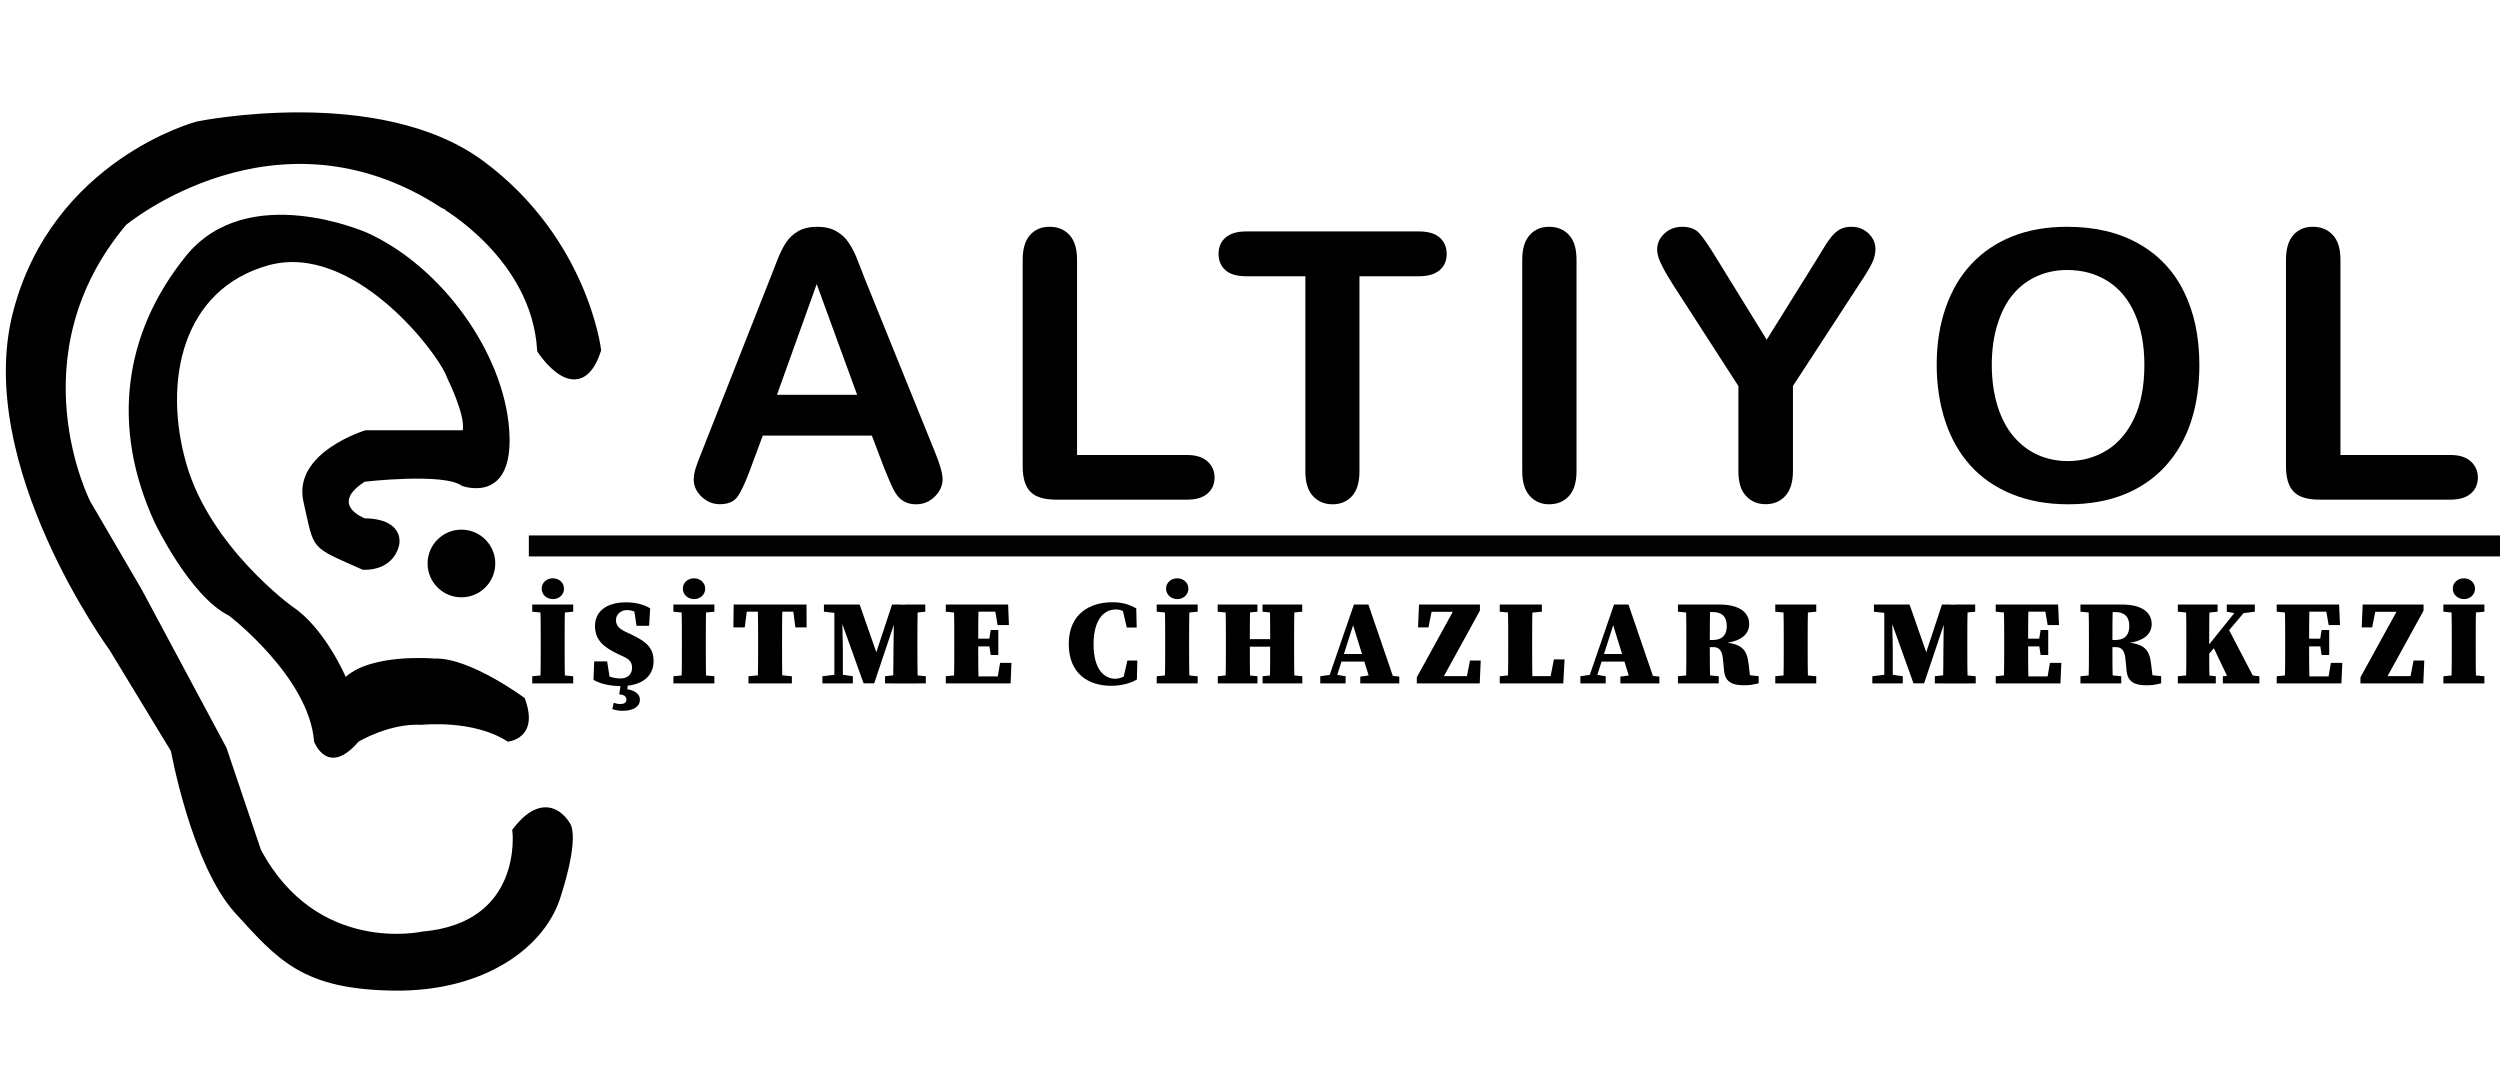
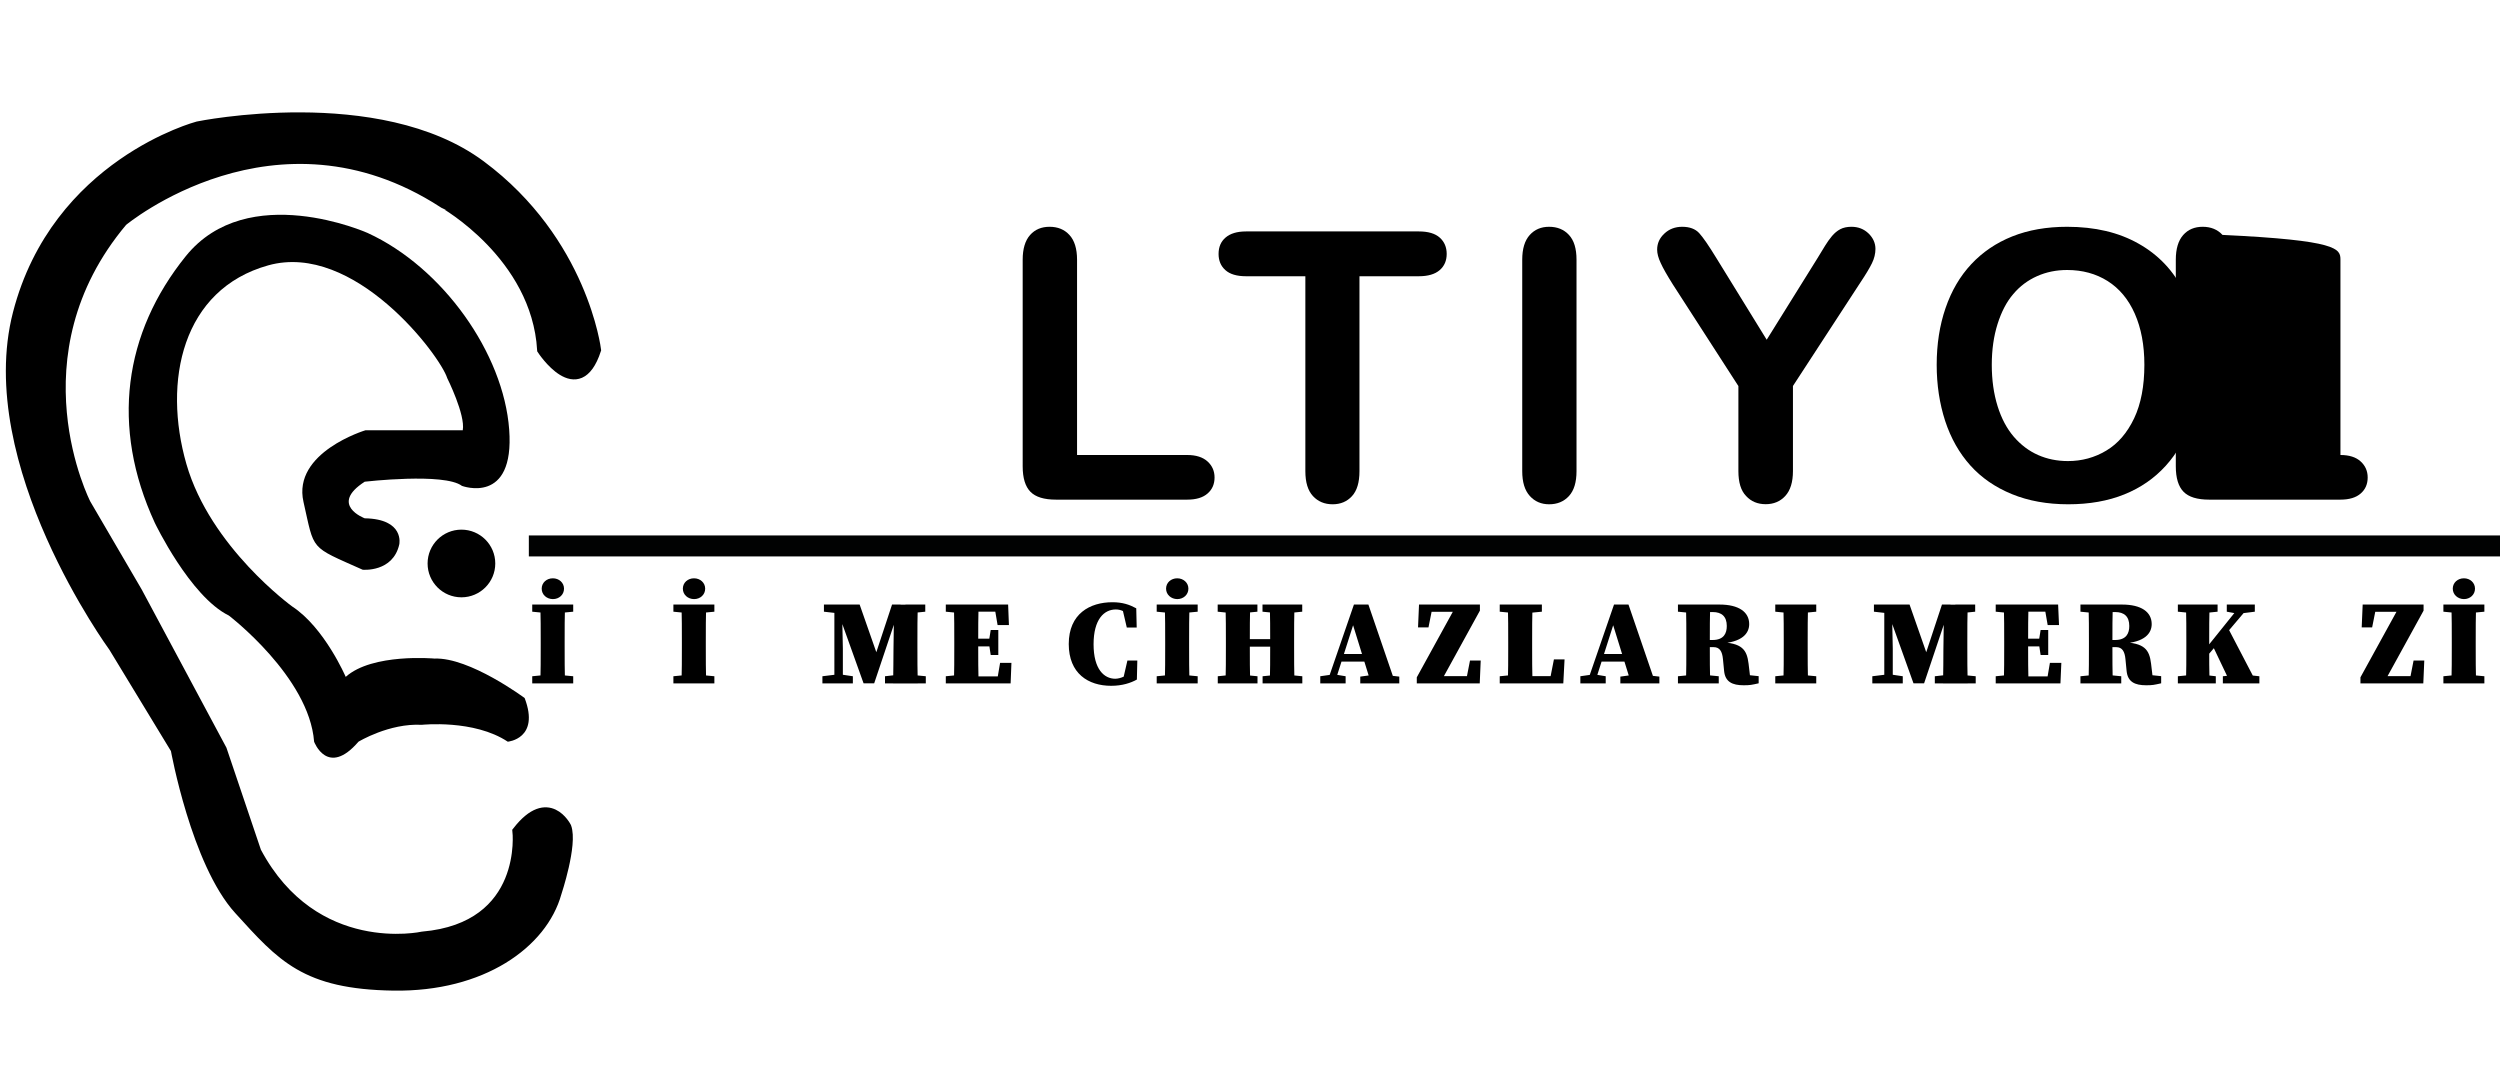
<svg xmlns="http://www.w3.org/2000/svg" version="1.1" id="katman_1" x="0px" y="0px" viewBox="0 0 280 120" style="enable-background:new 0 0 280 120;" xml:space="preserve">
  <style type="text/css">
	.st0{stroke:#000000;stroke-miterlimit:10;}
	.st1{fill:#010202;}
</style>
  <path class="st0" d="M60.66,39.19c0,0,4.1,6.31,6.16,0c0,0-1.46-12.19-12.94-20.72S22.14,14.1,22.14,14.1S6.28,18.28,1.94,35.09  S12.67,72.5,12.67,72.5l6.95,11.44c0,0,2.29,12.71,7.1,17.99c4.81,5.29,7.42,8.37,17.36,8.52s16.73-4.74,18.31-10.42  c0,0,1.82-5.45,1.1-7.42c0,0-2.05-4.1-5.6,0.47c0,0,1.26,10.73-10.58,11.76c0,0-12.08,2.68-18.55-9.47L24.9,83.94l-9.47-17.68  L9.67,56.4c0,0-8.52-16.57,4.1-31.57c0,0,17.05-14.21,35.83-2.05C49.61,22.78,60.03,28.62,60.66,39.19z" />
  <path d="M47.24,81.18c0,0,5.84-0.63,9.63,1.89c0,0,3.63-0.32,1.89-4.89c0,0-6.16-4.58-10.1-4.42c0,0-6.95-0.63-9.94,2.05  c0,0-2.37-5.52-6-7.89c0,0-9.16-6.63-11.84-15.94s-0.47-19.57,9.16-22.26s19.26,10.1,20.05,12.63c0,0,2.05,4.1,1.74,5.84H40.93  c0,0-8.2,2.47-6.94,8.02s0.63,4.92,6.63,7.6c0,0,3.39,0.32,4.1-2.84c0,0,0.63-2.84-3.87-2.92c0,0-4.03-1.5,0-4.1  c0,0,8.92-1.03,10.89,0.47c0,0,5.92,2.21,5.29-6.31s-7.42-18.15-15.86-22.02c0,0-13.42-6-20.36,2.6s-8.44,19.1-3.47,29.87  c0,0,3.95,8.25,8.29,10.38c0,0,9,6.87,9.55,14.13c0,0,1.5,4.03,4.97,0C40.14,83.08,43.57,80.98,47.24,81.18z" />
  <circle cx="51.68" cy="63.11" r="3.79" />
  <rect x="59.23" y="59.97" class="st1" width="220.77" height="2.35" />
  <g>
-     <path d="M99.08,52.56l-1.43-3.77H85.43l-1.43,3.85c-0.56,1.5-1.04,2.52-1.44,3.04c-0.4,0.53-1.05,0.79-1.95,0.79   c-0.77,0-1.44-0.28-2.03-0.84c-0.59-0.56-0.88-1.2-0.88-1.91c0-0.41,0.07-0.83,0.21-1.27c0.14-0.44,0.36-1.05,0.68-1.82l7.69-19.51   c0.22-0.56,0.48-1.23,0.79-2.02c0.31-0.79,0.64-1.44,0.98-1.96c0.35-0.52,0.81-0.94,1.37-1.26c0.57-0.32,1.27-0.48,2.1-0.48   c0.85,0,1.55,0.16,2.12,0.48c0.57,0.32,1.02,0.73,1.37,1.24c0.35,0.51,0.64,1.05,0.88,1.63c0.24,0.58,0.54,1.36,0.91,2.33   l7.85,19.39c0.62,1.48,0.92,2.55,0.92,3.22c0,0.7-0.29,1.34-0.87,1.92c-0.58,0.58-1.28,0.87-2.1,0.87c-0.48,0-0.89-0.09-1.23-0.26   c-0.34-0.17-0.63-0.4-0.86-0.7c-0.23-0.29-0.48-0.74-0.75-1.35C99.5,53.56,99.27,53.03,99.08,52.56z M87.02,44.22H96l-4.53-12.4   L87.02,44.22z" />
    <path d="M120.63,29.09v21.87h12.34c0.98,0,1.74,0.24,2.27,0.72c0.53,0.48,0.79,1.08,0.79,1.8c0,0.74-0.26,1.34-0.78,1.79   c-0.52,0.46-1.28,0.69-2.28,0.69h-14.7c-1.33,0-2.28-0.29-2.86-0.88c-0.58-0.59-0.87-1.54-0.87-2.85V29.09   c0-1.23,0.28-2.15,0.83-2.77c0.55-0.62,1.28-0.92,2.18-0.92c0.92,0,1.66,0.3,2.22,0.91C120.34,26.92,120.63,27.85,120.63,29.09z" />
    <path d="M158.9,30.94h-6.64v21.83c0,1.26-0.28,2.19-0.84,2.8c-0.56,0.61-1.28,0.91-2.17,0.91c-0.9,0-1.64-0.31-2.2-0.92   c-0.57-0.62-0.85-1.54-0.85-2.79V30.94h-6.64c-1.04,0-1.81-0.23-2.32-0.69c-0.51-0.46-0.76-1.06-0.76-1.81   c0-0.78,0.26-1.39,0.79-1.84c0.53-0.45,1.29-0.68,2.29-0.68h19.35c1.05,0,1.83,0.23,2.35,0.7c0.51,0.46,0.77,1.07,0.77,1.82   s-0.26,1.36-0.78,1.81C160.72,30.71,159.94,30.94,158.9,30.94z" />
    <path d="M170.49,52.77V29.09c0-1.23,0.28-2.15,0.84-2.77c0.56-0.62,1.28-0.92,2.17-0.92c0.91,0,1.66,0.3,2.22,0.91   c0.57,0.61,0.85,1.53,0.85,2.78v23.68c0,1.24-0.28,2.17-0.85,2.79c-0.57,0.62-1.31,0.92-2.22,0.92c-0.88,0-1.6-0.31-2.16-0.93   C170.77,54.92,170.49,54,170.49,52.77z" />
    <path d="M194.7,52.77v-9.53l-7.34-11.38c-0.64-1.02-1.1-1.82-1.36-2.4c-0.27-0.57-0.4-1.07-0.4-1.5c0-0.7,0.27-1.3,0.81-1.8   c0.54-0.51,1.21-0.76,2-0.76c0.83,0,1.47,0.24,1.9,0.71c0.43,0.47,1.08,1.41,1.94,2.82l5.62,9.12l5.68-9.12   c0.34-0.56,0.63-1.03,0.86-1.41c0.23-0.38,0.49-0.74,0.77-1.08c0.28-0.33,0.59-0.59,0.93-0.77c0.34-0.18,0.76-0.27,1.25-0.27   c0.76,0,1.4,0.25,1.92,0.75c0.51,0.5,0.77,1.08,0.77,1.73c0,0.53-0.13,1.07-0.39,1.6c-0.26,0.53-0.7,1.27-1.33,2.21l-7.52,11.54   v9.53c0,1.24-0.29,2.17-0.86,2.79c-0.57,0.62-1.31,0.92-2.19,0.92c-0.9,0-1.63-0.3-2.19-0.91C194.98,54.96,194.7,54.02,194.7,52.77   z" />
    <path d="M231.52,25.4c3.12,0,5.79,0.63,8.02,1.9c2.23,1.26,3.93,3.06,5.07,5.39c1.15,2.33,1.72,5.07,1.72,8.21   c0,2.32-0.32,4.43-0.94,6.33c-0.63,1.9-1.57,3.55-2.83,4.94c-1.26,1.39-2.8,2.46-4.63,3.2c-1.83,0.74-3.93,1.11-6.29,1.11   c-2.35,0-4.46-0.38-6.31-1.14c-1.86-0.76-3.41-1.83-4.65-3.21c-1.24-1.38-2.18-3.04-2.82-4.98c-0.63-1.94-0.95-4.04-0.95-6.29   c0-2.31,0.33-4.43,0.99-6.35c0.66-1.93,1.62-3.57,2.88-4.92c1.26-1.35,2.79-2.39,4.59-3.11S229.23,25.4,231.52,25.4z M240.17,40.86   c0-2.2-0.36-4.11-1.07-5.72c-0.71-1.61-1.73-2.83-3.04-3.66c-1.32-0.83-2.83-1.24-4.54-1.24c-1.22,0-2.34,0.23-3.37,0.69   c-1.03,0.46-1.92,1.12-2.66,2c-0.75,0.87-1.33,1.99-1.76,3.35c-0.43,1.36-0.65,2.89-0.65,4.58c0,1.71,0.22,3.25,0.65,4.63   c0.43,1.38,1.04,2.52,1.82,3.43c0.79,0.91,1.69,1.59,2.71,2.04c1.02,0.45,2.13,0.68,3.35,0.68c1.56,0,2.99-0.39,4.29-1.17   c1.31-0.78,2.34-1.98,3.12-3.61C239.79,45.24,240.17,43.23,240.17,40.86z" />
-     <path d="M262.13,29.09v21.87h12.34c0.98,0,1.74,0.24,2.26,0.72c0.53,0.48,0.79,1.08,0.79,1.8c0,0.74-0.26,1.34-0.78,1.79   c-0.52,0.46-1.28,0.69-2.28,0.69h-14.7c-1.33,0-2.28-0.29-2.86-0.88c-0.58-0.59-0.87-1.54-0.87-2.85V29.09   c0-1.23,0.28-2.15,0.83-2.77c0.55-0.62,1.28-0.92,2.18-0.92c0.91,0,1.66,0.3,2.22,0.91C261.85,26.92,262.13,27.85,262.13,29.09z" />
+     <path d="M262.13,29.09v21.87c0.98,0,1.74,0.24,2.26,0.72c0.53,0.48,0.79,1.08,0.79,1.8c0,0.74-0.26,1.34-0.78,1.79   c-0.52,0.46-1.28,0.69-2.28,0.69h-14.7c-1.33,0-2.28-0.29-2.86-0.88c-0.58-0.59-0.87-1.54-0.87-2.85V29.09   c0-1.23,0.28-2.15,0.83-2.77c0.55-0.62,1.28-0.92,2.18-0.92c0.91,0,1.66,0.3,2.22,0.91C261.85,26.92,262.13,27.85,262.13,29.09z" />
  </g>
  <g>
    <path d="M59.61,68.51v-0.8h4.59v0.8l-2.1,0.2h-0.45L59.61,68.51z M62.1,75.54l2.1,0.2v0.8h-4.59v-0.8l2.04-0.2H62.1z M60.56,71.91   c0-1.39,0-2.8-0.04-4.2h2.76c-0.04,1.37-0.04,2.77-0.04,4.2v0.42c0,1.41,0,2.81,0.04,4.21h-2.76c0.04-1.37,0.04-2.77,0.04-4.2   V71.91z M60.67,65.93c0-0.68,0.56-1.16,1.25-1.16c0.69,0,1.25,0.49,1.25,1.16c0,0.68-0.55,1.17-1.25,1.17   C61.22,67.09,60.67,66.6,60.67,65.93z" />
-     <path d="M70.79,74.81c0-0.65-0.28-0.95-0.96-1.27l-0.6-0.28c-1.68-0.8-2.59-1.61-2.59-3.15c0-1.65,1.31-2.65,3.49-2.65   c0.99,0,2,0.24,2.69,0.68l-0.12,1.95h-1.41l-0.31-2.04l1.18,0.37v0.68c-0.74-0.47-1.26-0.77-1.95-0.77c-0.66,0-1.22,0.47-1.22,1.11   c0,0.66,0.38,0.99,1.11,1.34l0.68,0.32c1.71,0.81,2.42,1.54,2.42,2.95c0,1.6-1.18,2.79-3.67,2.79c-1.02,0-2.22-0.19-3.06-0.7   l0.08-2.06H68l0.35,2.23l-1.11-0.31v-0.65c0.87,0.41,1.46,0.64,2.31,0.64C70.4,75.96,70.79,75.42,70.79,74.81z M69.55,76.47h0.79   l-0.12,1.03l-0.47-0.38c1.48,0.14,1.92,0.66,1.92,1.25c0,0.72-0.65,1.24-1.95,1.24c-0.46,0-0.78-0.07-1.14-0.2l0.16-0.7   c0.27,0.1,0.5,0.14,0.74,0.14c0.47,0,0.68-0.19,0.68-0.47c0-0.39-0.28-0.58-0.81-0.61L69.55,76.47z" />
    <path d="M75.42,68.51v-0.8h4.59v0.8l-2.1,0.2h-0.45L75.42,68.51z M77.91,75.54l2.1,0.2v0.8h-4.59v-0.8l2.04-0.2H77.91z    M76.37,71.91c0-1.39,0-2.8-0.04-4.2h2.76c-0.04,1.37-0.04,2.77-0.04,4.2v0.42c0,1.41,0,2.81,0.04,4.21h-2.76   c0.04-1.37,0.04-2.77,0.04-4.2V71.91z M76.48,65.93c0-0.68,0.56-1.16,1.25-1.16c0.69,0,1.25,0.49,1.25,1.16   c0,0.68-0.55,1.17-1.25,1.17C77.03,67.09,76.48,66.6,76.48,65.93z" />
-     <path d="M82.62,68.51l1.12-0.8l-0.33,2.56h-1.27l0.03-2.56h8.16l0.01,2.56h-1.26l-0.33-2.56l1.11,0.8H82.62z M86.59,75.54l2.1,0.2   v0.8h-4.86v-0.8l2.04-0.2H86.59z M84.91,71.91c0-1.39,0-2.8-0.04-4.2h2.76c-0.04,1.37-0.04,2.77-0.04,4.2v0.42   c0,1.41,0,2.81,0.04,4.21h-2.76c0.04-1.37,0.04-2.77,0.04-4.2V71.91z" />
    <path d="M92.11,75.74l1.64-0.2h0.43l1.34,0.2v0.8h-3.41V75.74z M92.27,67.71h1.99l0.03,1h-0.24l-1.77-0.2V67.71z M93.45,67.71h0.85   l0.1,4.94v3.88h-0.95V67.71z M93.56,67.71h2.72l2.1,6h-0.45l1.98-6h0.96l-2.96,8.82h-1.19L93.56,67.71z M99.12,75.74l1.77-0.2h0.76   l2.04,0.2v0.8h-4.57V75.74z M100.07,72.74l0.07-5.02h2.65c-0.04,1.39-0.04,2.8-0.04,4.2v0.43c0,1.42,0,2.83,0.04,4.2h-2.76   C100.07,75.15,100.05,73.74,100.07,72.74z M101.41,67.71h2.22v0.8l-1.98,0.2h-0.24V67.71z" />
    <path d="M105.93,68.51v-0.8h2.29v1h-0.24L105.93,68.51z M108.22,75.54v1h-2.29v-0.8l2.04-0.2H108.22z M106.88,71.91   c0-1.39,0-2.8-0.04-4.2h2.76c-0.04,1.37-0.04,2.77-0.04,4.2v0.42c0,1.41,0,2.81,0.04,4.21h-2.76c0.04-1.37,0.04-2.77,0.04-4.2   V71.91z M111.34,67.71l1.12,0.8h-4.25v-0.8h4.7l0.09,2.3h-1.27L111.34,67.71z M111.17,72.4h-2.95v-0.87h2.95V72.4z M113.28,74.24   l-0.09,2.3h-4.97v-0.78h4.52l-1.12,0.78l0.39-2.3H113.28z M110.76,71.8l0.2-1.24h0.85v2.8h-0.85l-0.2-1.31V71.8z" />
    <path d="M126.7,75.27v0.68l-0.93,0.2l0.5-2.17h1.11l-0.05,2.13c-0.68,0.38-1.64,0.7-2.88,0.7c-2.56,0-4.75-1.37-4.75-4.68   c0-3.4,2.38-4.68,4.89-4.68c1.14,0,1.91,0.27,2.67,0.68l0.05,2.15h-1.11l-0.51-2.19l0.93,0.22v0.72c-0.6-0.53-1.06-0.77-1.65-0.77   c-1.3,0-2.49,1.08-2.49,3.9c0,2.8,1.18,3.86,2.44,3.86C125.54,76,126.12,75.7,126.7,75.27z" />
    <path d="M129.55,68.51v-0.8h4.59v0.8l-2.1,0.2h-0.45L129.55,68.51z M132.04,75.54l2.1,0.2v0.8h-4.59v-0.8l2.04-0.2H132.04z    M130.5,71.91c0-1.39,0-2.8-0.04-4.2h2.76c-0.04,1.37-0.04,2.77-0.04,4.2v0.42c0,1.41,0,2.81,0.04,4.21h-2.76   c0.04-1.37,0.04-2.77,0.04-4.2V71.91z M130.6,65.93c0-0.68,0.56-1.16,1.25-1.16c0.69,0,1.25,0.49,1.25,1.16   c0,0.68-0.56,1.17-1.25,1.17C131.16,67.09,130.6,66.6,130.6,65.93z" />
    <path d="M136.38,68.51v-0.8h4.45v0.8l-2.06,0.2h-0.45L136.38,68.51z M138.78,75.54l2.06,0.2v0.8h-4.45v-0.8l1.95-0.2H138.78z    M137.3,71.91c0-1.39,0-2.8-0.04-4.2h2.76c-0.04,1.37-0.04,2.77-0.04,4.2v0.42c0,1.41,0,2.81,0.04,4.21h-2.76   c0.04-1.37,0.04-2.77,0.04-4.2V71.91z M138.64,72.43v-0.85h4.95v0.85H138.64z M141.4,68.51v-0.8h4.45v0.8l-2.02,0.2h-0.42   L141.4,68.51z M143.84,75.54l2.02,0.2v0.8h-4.45v-0.8l2.02-0.2H143.84z M142.26,71.91c0-1.39,0-2.8-0.04-4.2h2.76   c-0.04,1.37-0.04,2.77-0.04,4.2v0.43c0,1.39,0,2.8,0.04,4.2h-2.76c0.04-1.37,0.04-2.77,0.04-4.21V71.91z" />
    <path d="M147.86,75.74l1.41-0.2h0.23l1.21,0.2v0.8h-2.84V75.74z M151.64,67.71h1.62l3.02,8.82h-2.72l-2.15-6.94l0.58-0.95   l-2.52,7.89h-0.87L151.64,67.71z M150.23,73.25h3.66l0.34,0.85H150L150.23,73.25z M152.35,75.78l1.46-0.2h1.15l1.76,0.2v0.76h-4.37   V75.78z" />
    <path d="M165.75,67.71v0.68l-4.48,8.15h-2.59v-0.68l4.48-8.15H165.75z M158.82,70.27l0.11-2.56h5.48v0.81h-5.02l1.11-0.81   l-0.51,2.56H158.82z M165.84,73.98l-0.11,2.56H160v-0.81h5.28l-1.14,0.81l0.5-2.56H165.84z" />
    <path d="M167.97,68.51v-0.8h4.72v0.8l-2.1,0.2h-0.58L167.97,68.51z M170.26,75.54v1h-2.29v-0.8l2.04-0.2H170.26z M168.88,67.71   h2.76c-0.04,1.37-0.04,2.77-0.04,4.2v0.62c0,1.21,0,2.61,0.04,4.01h-2.76c0.04-1.37,0.04-2.77,0.04-3.8v-0.83   C168.92,70.52,168.92,69.11,168.88,67.71z M175.23,73.85l-0.14,2.69h-4.83v-0.81h4.39l-1.14,0.81l0.53-2.69H175.23z" />
    <path d="M176.99,75.74l1.41-0.2h0.23l1.21,0.2v0.8h-2.84V75.74z M180.77,67.71h1.62l3.02,8.82h-2.72l-2.15-6.94l0.58-0.95   l-2.52,7.89h-0.87L180.77,67.71z M179.36,73.25h3.66l0.34,0.85h-4.22L179.36,73.25z M181.48,75.78l1.46-0.2h1.15l1.76,0.2v0.76   h-4.37V75.78z" />
    <path d="M187.93,68.51v-0.8h2.29v1h-0.24L187.93,68.51z M190.46,75.54l2.04,0.2v0.8h-4.57v-0.8l2.04-0.2H190.46z M188.87,71.91   c0-1.39,0-2.8-0.04-4.2h2.71c-0.04,1.37-0.04,2.77-0.04,4.2v0.42c0,1.41,0,2.81,0.04,4.21h-2.71c0.04-1.37,0.04-2.77,0.04-4.2   V71.91z M190.24,71.68h1.56c1.3,0,1.6-0.78,1.6-1.57c0-1.07-0.58-1.56-1.57-1.56h-1.61v-0.84h2.37c2.15,0,3.32,0.83,3.32,2.19   c0,0.99-0.72,2.06-3.36,2.18v-0.15c2.58,0.05,3.1,0.85,3.29,2.4l0.24,2.03l-1.38-0.87l2.27,0.24v0.8c-0.8,0.18-0.97,0.22-1.68,0.22   c-1.27,0-2.07-0.38-2.19-1.6l-0.13-1.33c-0.08-0.84-0.35-1.34-1.04-1.34h-1.68V71.68z" />
    <path d="M198.83,68.51v-0.8h4.59v0.8l-2.1,0.2h-0.45L198.83,68.51z M201.32,75.54l2.1,0.2v0.8h-4.59v-0.8l2.04-0.2H201.32z    M199.78,71.91c0-1.39,0-2.8-0.04-4.2h2.76c-0.04,1.37-0.04,2.77-0.04,4.2v0.42c0,1.41,0,2.81,0.04,4.21h-2.76   c0.04-1.37,0.04-2.77,0.04-4.2V71.91z" />
    <path d="M209.7,75.74l1.64-0.2h0.43l1.34,0.2v0.8h-3.41V75.74z M209.87,67.71h1.99l0.03,1h-0.24l-1.77-0.2V67.71z M211.04,67.71   h0.85l0.1,4.94v3.88h-0.95V67.71z M211.15,67.71h2.72l2.1,6h-0.45l1.98-6h0.96l-2.96,8.82h-1.19L211.15,67.71z M216.71,75.74   l1.77-0.2h0.76l2.04,0.2v0.8h-4.58V75.74z M217.66,72.74l0.07-5.02h2.65c-0.04,1.39-0.04,2.8-0.04,4.2v0.43c0,1.42,0,2.83,0.04,4.2   h-2.76C217.66,75.15,217.65,73.74,217.66,72.74z M219,67.71h2.22v0.8l-1.98,0.2H219V67.71z" />
    <path d="M223.52,68.51v-0.8h2.29v1h-0.24L223.52,68.51z M225.81,75.54v1h-2.29v-0.8l2.04-0.2H225.81z M224.47,71.91   c0-1.39,0-2.8-0.04-4.2h2.76c-0.04,1.37-0.04,2.77-0.04,4.2v0.42c0,1.41,0,2.81,0.04,4.21h-2.76c0.04-1.37,0.04-2.77,0.04-4.2   V71.91z M228.94,67.71l1.12,0.8h-4.25v-0.8h4.7l0.1,2.3h-1.27L228.94,67.71z M228.76,72.4h-2.95v-0.87h2.95V72.4z M230.87,74.24   l-0.1,2.3h-4.97v-0.78h4.52l-1.12,0.78l0.39-2.3H230.87z M228.35,71.8l0.2-1.24h0.85v2.8h-0.85l-0.2-1.31V71.8z" />
    <path d="M233.01,68.51v-0.8h2.29v1h-0.24L233.01,68.51z M235.54,75.54l2.04,0.2v0.8h-4.57v-0.8l2.04-0.2H235.54z M233.96,71.91   c0-1.39,0-2.8-0.04-4.2h2.71c-0.04,1.37-0.04,2.77-0.04,4.2v0.42c0,1.41,0,2.81,0.04,4.21h-2.71c0.04-1.37,0.04-2.77,0.04-4.2   V71.91z M235.32,71.68h1.56c1.3,0,1.6-0.78,1.6-1.57c0-1.07-0.58-1.56-1.57-1.56h-1.61v-0.84h2.37c2.15,0,3.32,0.83,3.32,2.19   c0,0.99-0.72,2.06-3.36,2.18v-0.15c2.58,0.05,3.1,0.85,3.29,2.4l0.24,2.03l-1.38-0.87l2.27,0.24v0.8c-0.8,0.18-0.97,0.22-1.68,0.22   c-1.27,0-2.07-0.38-2.19-1.6l-0.13-1.33c-0.08-0.84-0.35-1.34-1.04-1.34h-1.68V71.68z" />
    <path d="M243.92,68.51v-0.8h4.45v0.8l-1.96,0.2h-0.45L243.92,68.51z M246.41,75.54l1.76,0.2v0.8h-4.25v-0.8l2.04-0.2H246.41z    M244.87,71.91c0-1.39,0-2.8-0.04-4.2h2.64c-0.04,1.37-0.04,2.77-0.04,4.2v0.42c0,1.41,0,2.81,0.04,4.21h-2.64   c0.04-1.37,0.04-2.77,0.04-4.2V71.91z M246.22,73.67l4.79-5.96h1.08l-5.87,6.93V73.67z M249.47,70.21l3.3,6.33h-2.94l-2.04-4.28   L249.47,70.21z M248.97,75.74l1.89-0.2h0.35l1.84,0.2v0.8h-4.09V75.74z M249.4,68.51v-0.8h3.14v0.8l-1.6,0.2h-0.45L249.4,68.51z" />
-     <path d="M254.99,68.51v-0.8h2.29v1h-0.24L254.99,68.51z M257.28,75.54v1h-2.29v-0.8l2.04-0.2H257.28z M255.94,71.91   c0-1.39,0-2.8-0.04-4.2h2.76c-0.04,1.37-0.04,2.77-0.04,4.2v0.42c0,1.41,0,2.81,0.04,4.21h-2.76c0.04-1.37,0.04-2.77,0.04-4.2   V71.91z M260.41,67.71l1.12,0.8h-4.25v-0.8h4.7l0.1,2.3h-1.27L260.41,67.71z M260.23,72.4h-2.95v-0.87h2.95V72.4z M262.34,74.24   l-0.1,2.3h-4.97v-0.78h4.52l-1.12,0.78l0.39-2.3H262.34z M259.82,71.8l0.2-1.24h0.85v2.8h-0.85l-0.2-1.31V71.8z" />
    <path d="M271.44,67.71v0.68l-4.48,8.15h-2.59v-0.68l4.48-8.15H271.44z M264.51,70.27l0.11-2.56h5.48v0.81h-5.02l1.11-0.81   l-0.51,2.56H264.51z M271.52,73.98l-0.11,2.56h-5.73v-0.81h5.28l-1.14,0.81l0.5-2.56H271.52z" />
    <path d="M273.66,68.51v-0.8h4.59v0.8l-2.1,0.2h-0.45L273.66,68.51z M276.15,75.54l2.1,0.2v0.8h-4.59v-0.8l2.04-0.2H276.15z    M274.6,71.91c0-1.39,0-2.8-0.04-4.2h2.76c-0.04,1.37-0.04,2.77-0.04,4.2v0.42c0,1.41,0,2.81,0.04,4.21h-2.76   c0.04-1.37,0.04-2.77,0.04-4.2V71.91z M274.71,65.93c0-0.68,0.56-1.16,1.25-1.16c0.69,0,1.24,0.49,1.24,1.16   c0,0.68-0.56,1.17-1.24,1.17C275.27,67.09,274.71,66.6,274.71,65.93z" />
  </g>
</svg>